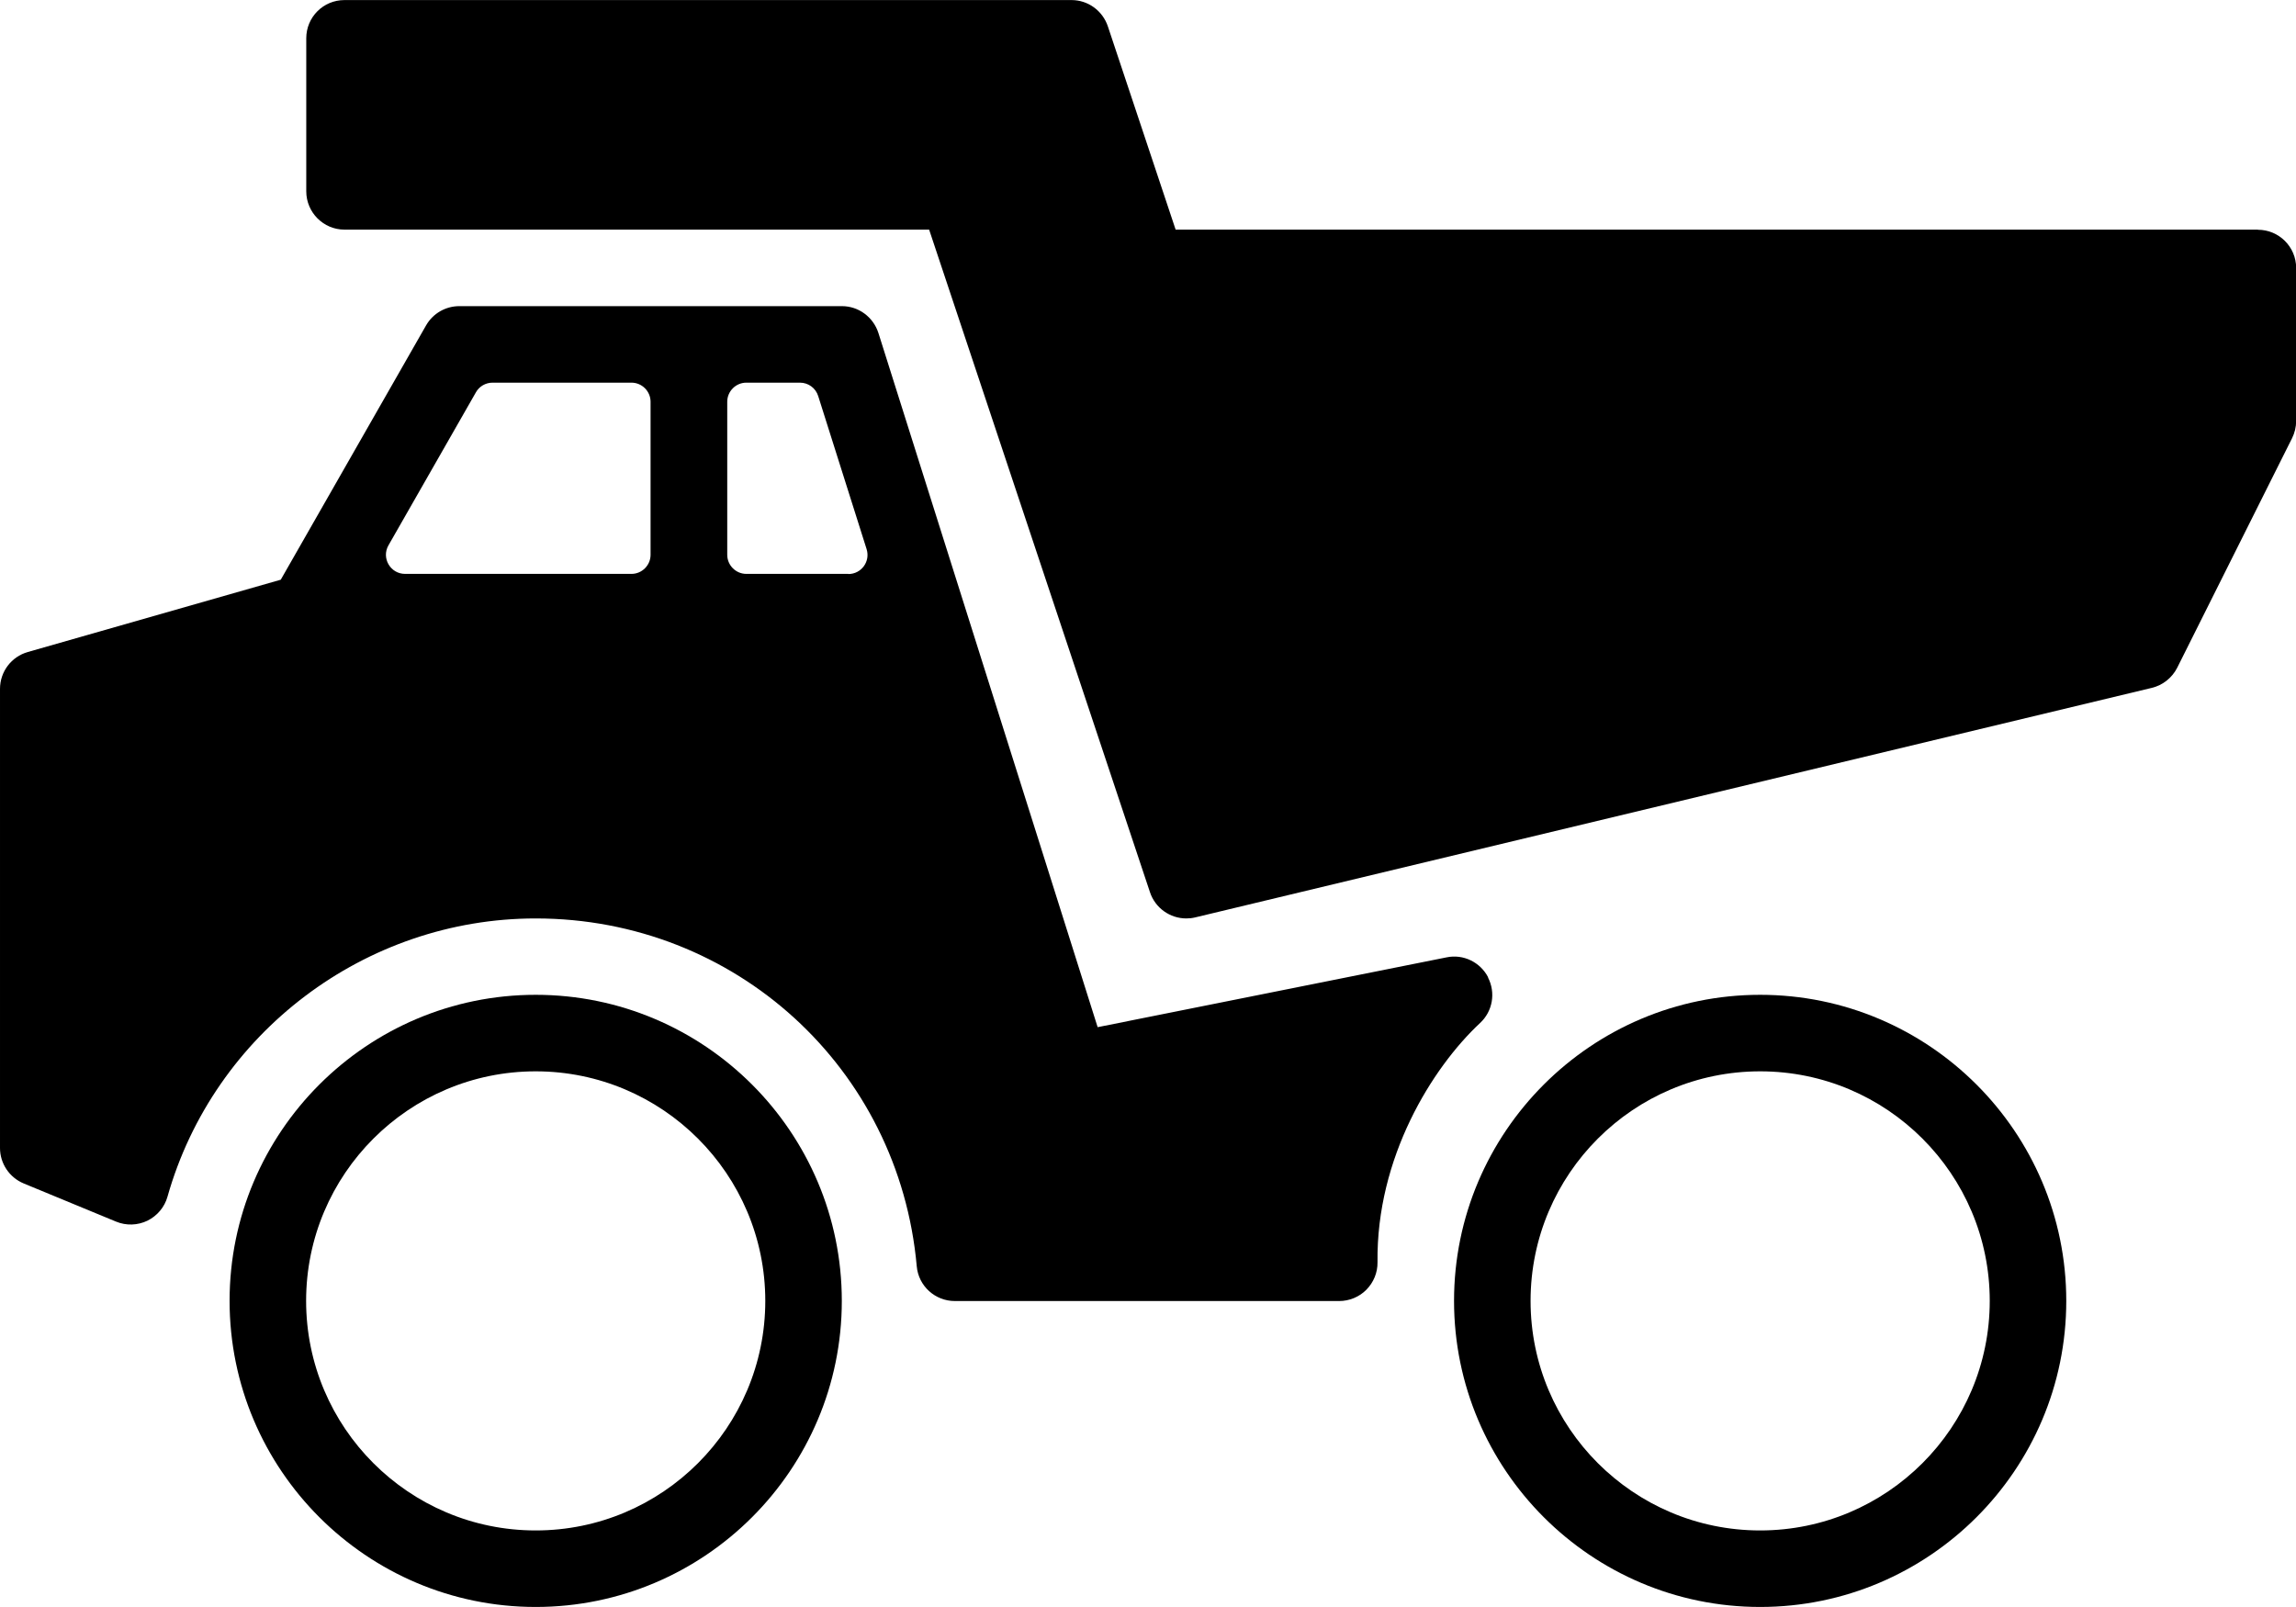
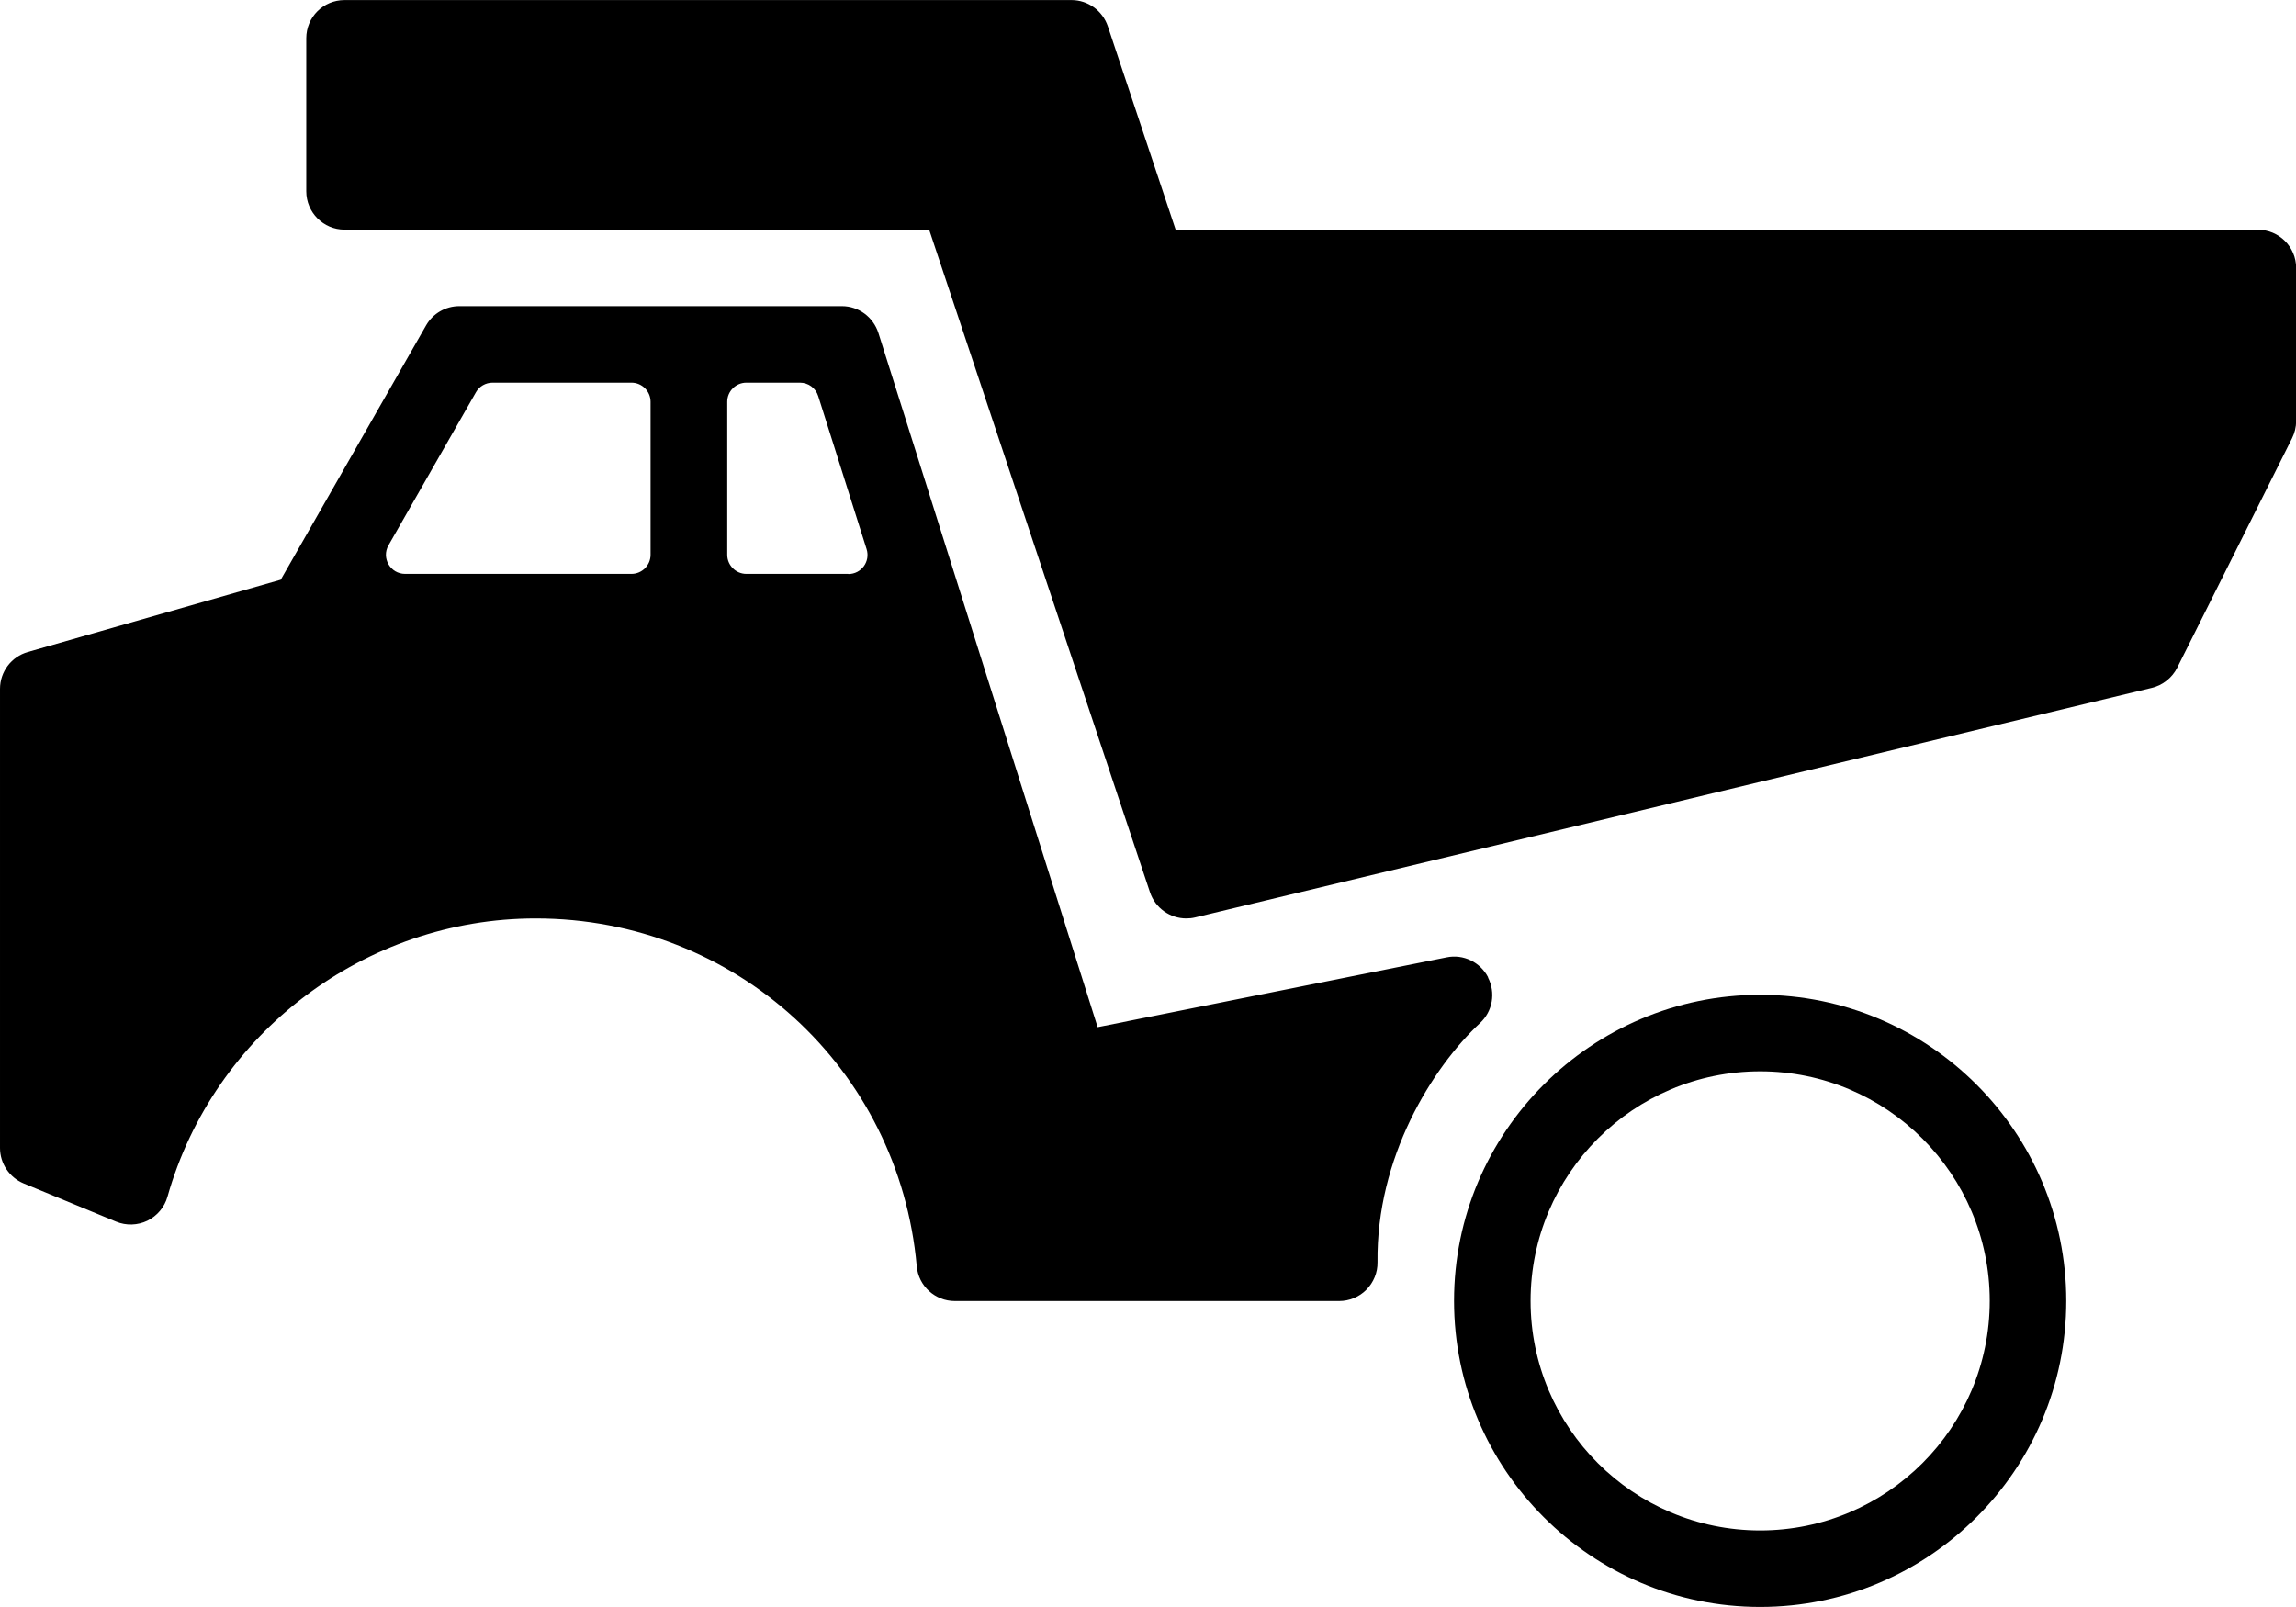
<svg xmlns="http://www.w3.org/2000/svg" xml:space="preserve" width="52.022mm" height="36.416mm" style="shape-rendering:geometricPrecision; text-rendering:geometricPrecision; image-rendering:optimizeQuality; fill-rule:evenodd; clip-rule:evenodd" viewBox="0 0 15.751 11.025">
  <defs>
    <style type="text/css">
   
    .fil0 {fill:black}
   
  </style>
  </defs>
  <g id="Plan_x0020_1">
-     <path class="fil0" d="M3.675 6.825c-1.158,0 -2.1,0.942 -2.1,2.1 0,1.158 0.942,2.1 2.1,2.1 1.158,0 2.1,-0.942 2.1,-2.1 -3.02765e-005,-1.158 -0.942,-2.1 -2.1,-2.1zm0 3.675c-0.869,0 -1.575,-0.706 -1.575,-1.575 0,-0.869 0.706,-1.575 1.575,-1.575 0.869,0 1.575,0.706 1.575,1.575 0,0.869 -0.706,1.575 -1.575,1.575z" />
    <path class="fil0" d="M12.075 6.825c-1.158,0 -2.1,0.942 -2.1,2.1 0,1.158 0.942,2.1 2.1,2.1 1.158,0 2.1,-0.942 2.1,-2.1 0,-1.158 -0.942,-2.1 -2.1,-2.1zm0 3.675c-0.869,0 -1.575,-0.706 -1.575,-1.575 0,-0.869 0.706,-1.575 1.575,-1.575 0.869,0 1.575,0.706 1.575,1.575 0,0.869 -0.706,1.575 -1.575,1.575z" />
    <path class="fil0" d="M15.488 1.575l-7.423 0 -0.465 -1.395c-0.036,-0.107 -0.136,-0.18 -0.249,-0.18l-4.988 0c-0.145,0 -0.262,0.117 -0.262,0.262l0 1.05c0,0.145 0.118,0.263 0.262,0.263l4.011 -3.02765e-005 1.515 4.546c0.036,0.109 0.138,0.18 0.249,0.18 0.02,0 0.041,-0.002 0.061,-0.007l6.563 -1.575c0.075,-0.018 0.139,-0.069 0.174,-0.138l0.788 -1.575c0.018,-0.036 0.028,-0.077 0.028,-0.118l0 -1.05c0,-0.145 -0.118,-0.262 -0.262,-0.262z" />
    <path class="fil0" d="M10.209 6.705c-0.054,-0.104 -0.17,-0.161 -0.285,-0.137l-2.394 0.479 -1.504 -4.763c-0.035,-0.109 -0.136,-0.184 -0.25,-0.184l-2.625 0c-0.094,0 -0.181,0.05 -0.228,0.132l-0.997 1.745 -1.735 0.496c-0.113,0.032 -0.191,0.135 -0.191,0.253l0 3.15c0,0.106 0.064,0.202 0.162,0.243l0.634 0.262c0.07,0.029 0.148,0.026 0.215,-0.006 0.067,-0.033 0.118,-0.093 0.138,-0.165 0.318,-1.124 1.357,-1.909 2.526,-1.909 1.368,0 2.492,1.026 2.614,2.386 0.012,0.137 0.127,0.239 0.261,0.239 0.004,0 0.008,0 0.012,0l2.625 0c0.07,0 0.138,-0.028 0.187,-0.078 0.049,-0.05 0.077,-0.117 0.076,-0.188 -0.009,-0.718 0.374,-1.334 0.704,-1.642 0.086,-0.08 0.108,-0.207 0.054,-0.312zm-5.746 -2.899c0,0.072 -0.059,0.131 -0.131,0.131l-1.553 0c-0.101,0 -0.164,-0.109 -0.114,-0.196l0.6 -1.05c0.023,-0.041 0.067,-0.066 0.114,-0.066l0.953 0c0.072,0 0.131,0.059 0.131,0.131l0 1.05zm1.356 0.131l-0.699 0c-0.072,0 -0.131,-0.059 -0.131,-0.131l0 -1.05c0,-0.072 0.059,-0.131 0.131,-0.131l0.368 0c0.057,0 0.108,0.037 0.125,0.092l0.332 1.05c0.027,0.085 -0.036,0.171 -0.125,0.171z" />
  </g>
</svg>